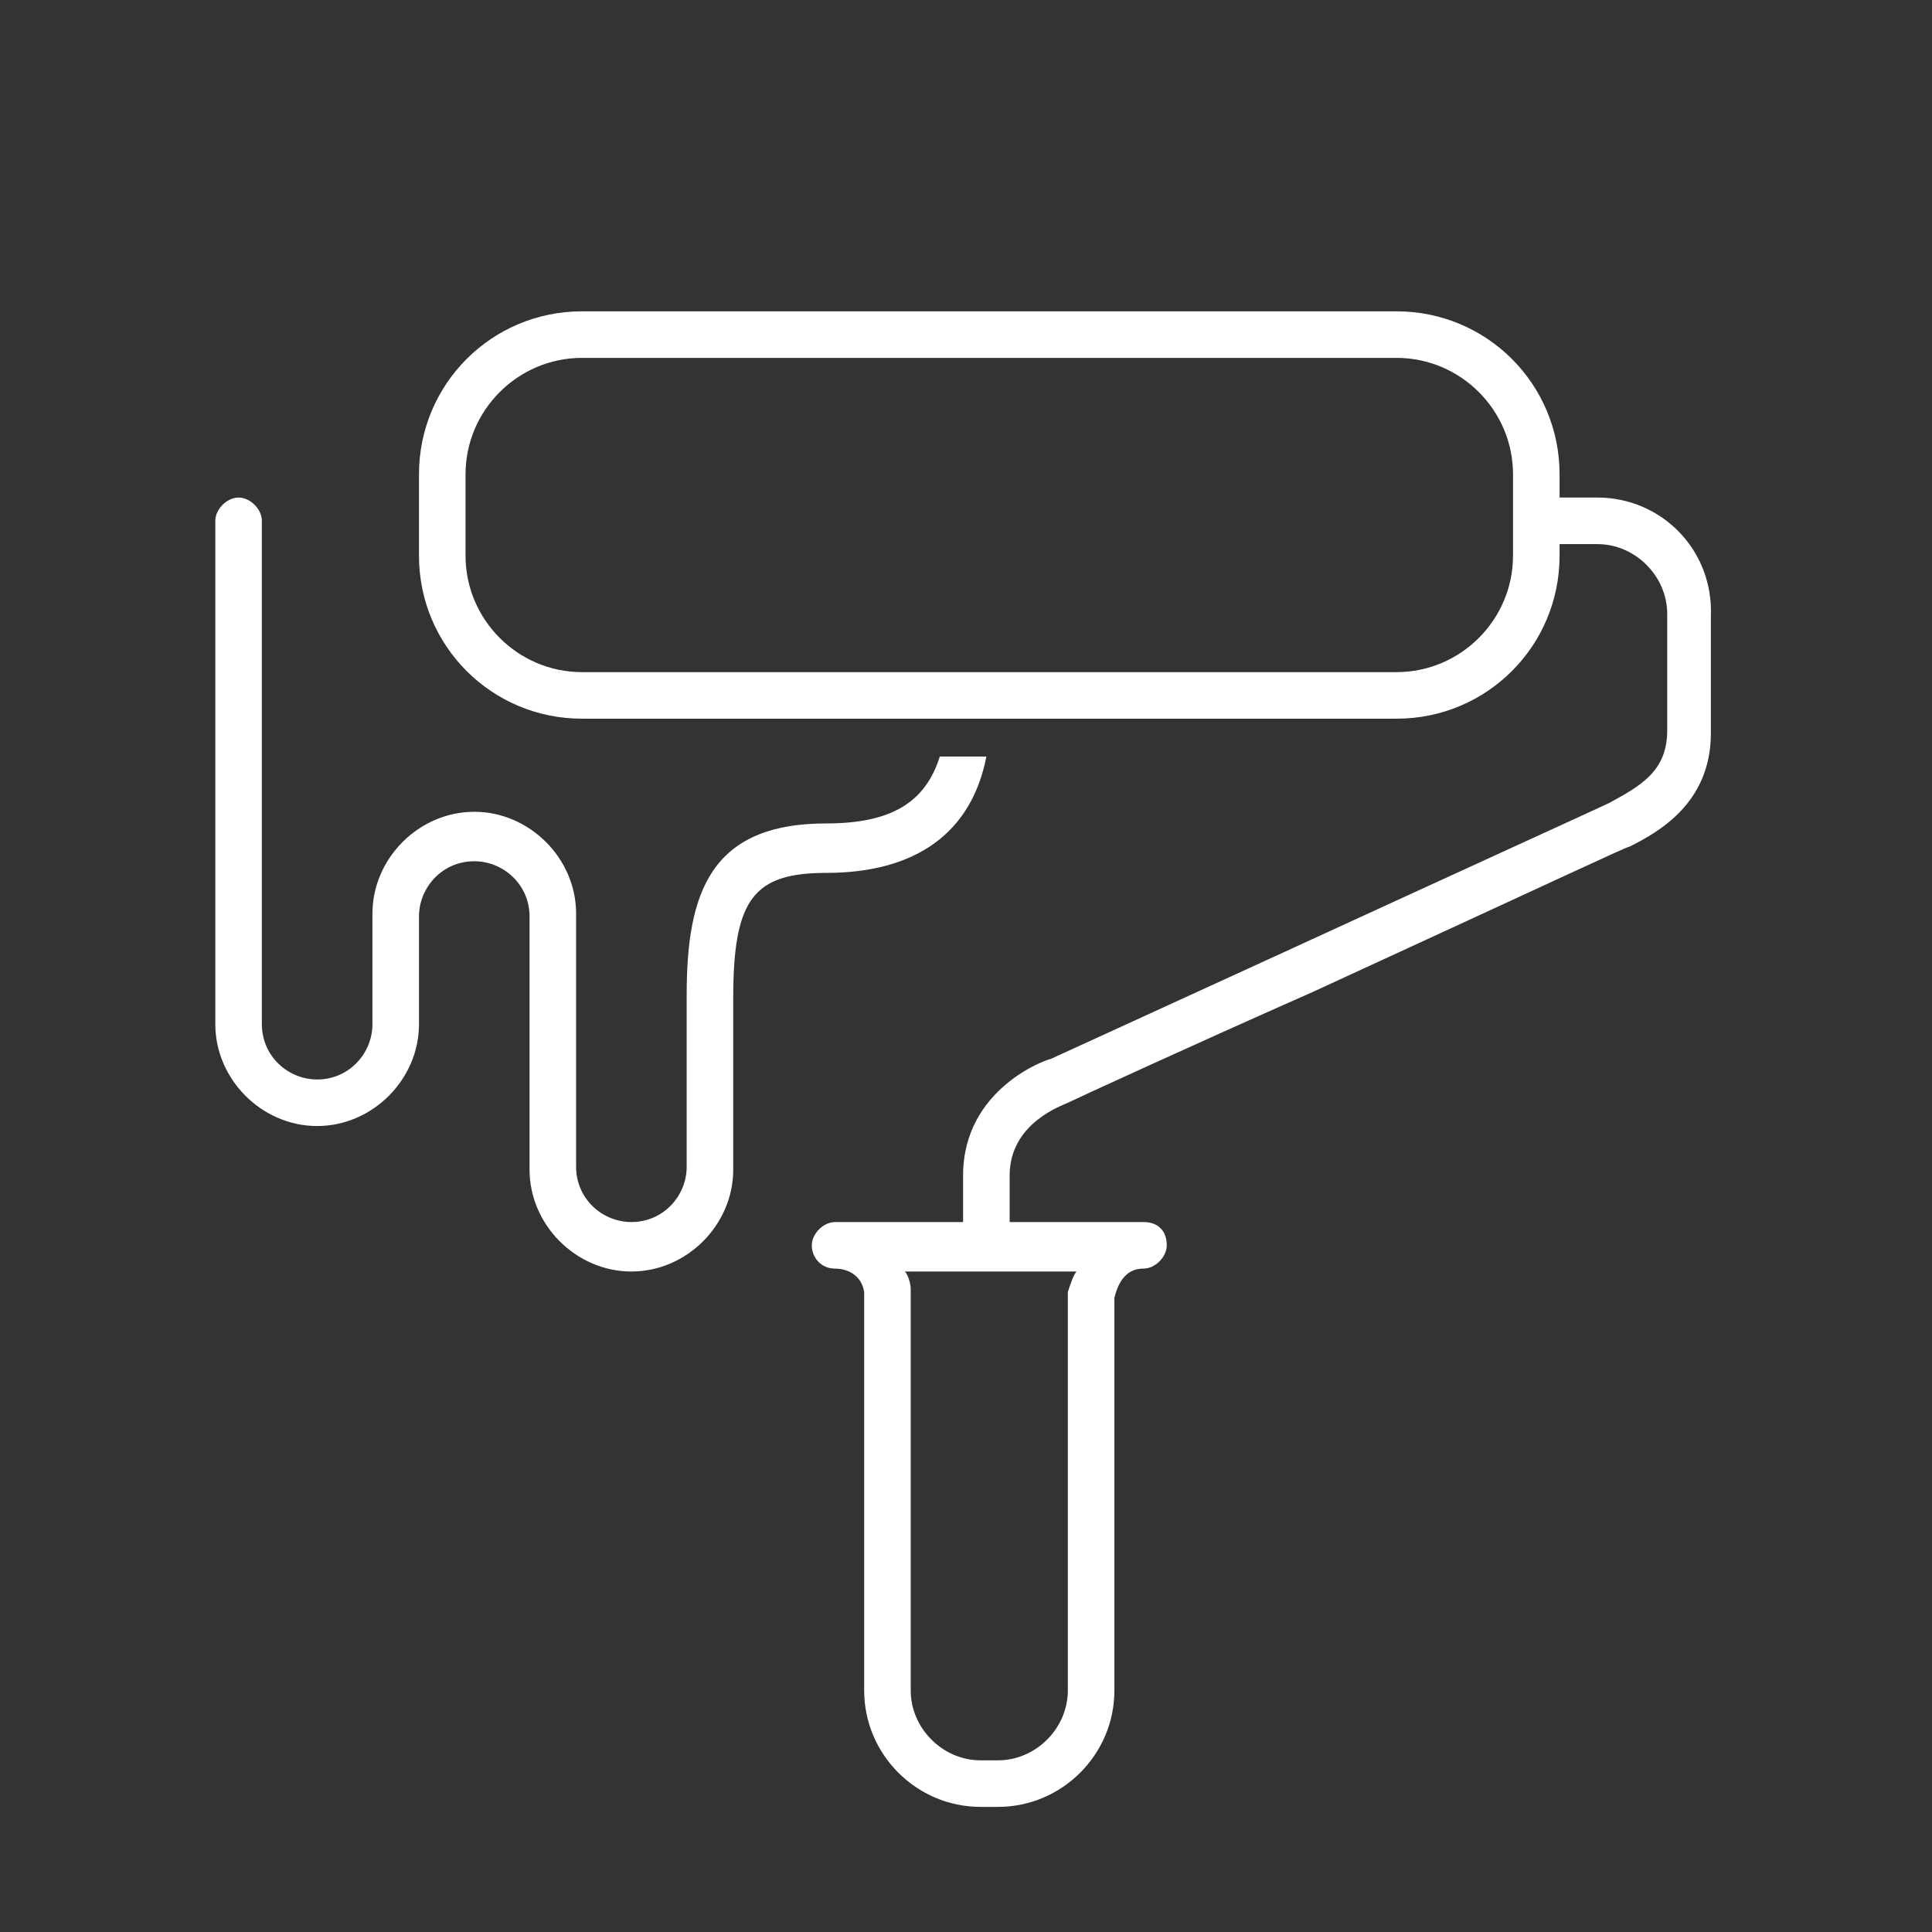
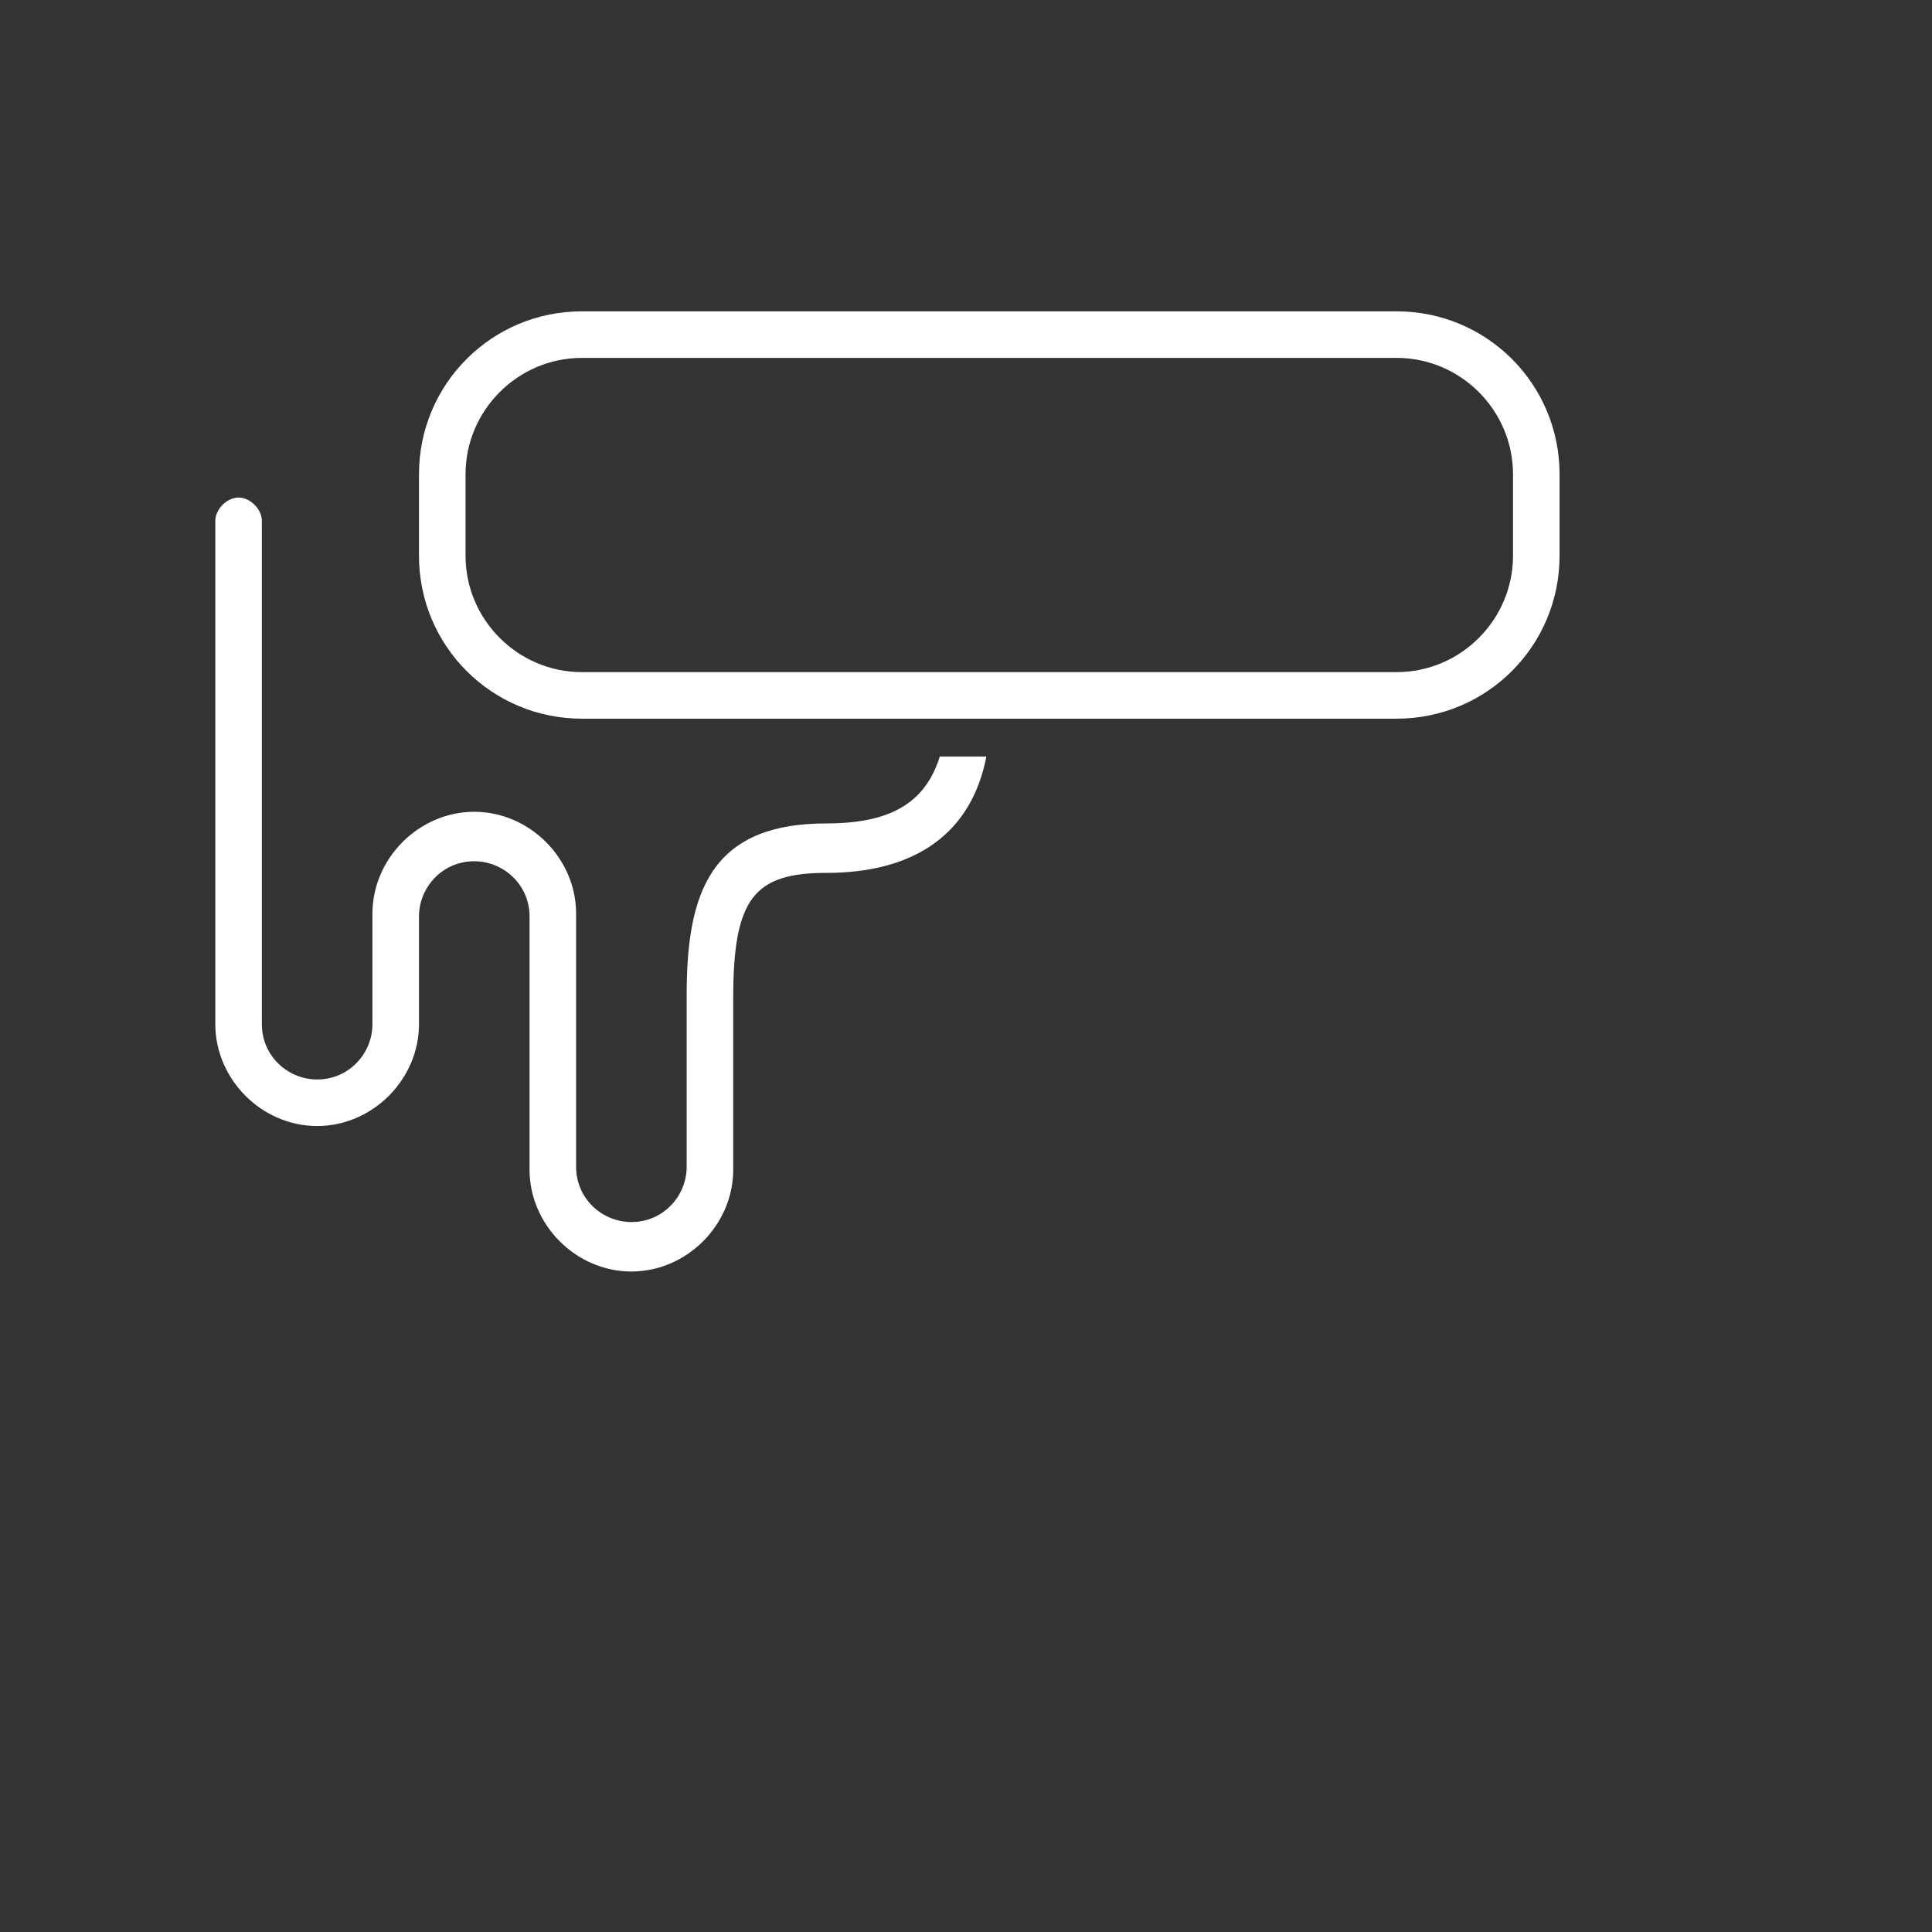
<svg xmlns="http://www.w3.org/2000/svg" version="1.1" id="Layer_3" x="0px" y="0px" viewBox="0 0 66.4 66.4" style="enable-background:new 0 0 66.4 66.4;" xml:space="preserve">
  <rect x="0" y="0" width="66.4" height="66.4" fill="#333333" stroke="none" />
  <style type="text/css">
	.st0{fill:#FFFFFF;}
	.st1{fill-rule:evenodd;clip-rule:evenodd;fill:#F6EB16;}
	.st2{fill-rule:evenodd;clip-rule:evenodd;fill:none;}
	.st3{fill-rule:evenodd;clip-rule:evenodd;fill:#D4D4D4;}
	.st4{fill:none;stroke:#D4D4D4;stroke-width:0;stroke-linecap:square;stroke-miterlimit:10;}
	.st5{fill-rule:evenodd;clip-rule:evenodd;fill:#FFFFFF;}
</style>
  <g id="Layer_1">
    <g id="paint_works_2_">
      <g>
        <path class="st0" d="M48,10.7H20c-3.1,0-5.6,2.5-5.6,5.6v2.8c0,3.1,2.5,5.6,5.6,5.6H48c3.1,0,5.6-2.5,5.6-5.6v-2.8     C53.6,13.2,51.1,10.7,48,10.7z M52,19.1c0,2.2-1.8,4-4,4H20c-2.2,0-4-1.8-4-4v-2.8c0-2.2,1.8-4,4-4H48c2.2,0,4,1.8,4,4V19.1z" />
-         <path class="st0" d="M54.9,17.1h-1.6c-0.4,0-0.8,0.4-0.8,0.8c0,0.4,0.4,0.8,0.8,0.8h1.6c1.3,0,2.4,1.1,2.4,2.4v4     c0,1.4-0.9,1.9-2,2.5c-0.2,0.1-5.9,2.7-10.9,5c-5.9,2.7-8.3,3.8-8.3,3.8c-0.1,0-3,1-3,4v2.4c0,0.4,0.4,0.8,0.8,0.8     c0.4,0,0.8-0.4,0.8-0.8v-2.4c0-1.8,1.8-2.4,2-2.5c0.2-0.1,4.1-1.9,8.4-3.8c8.7-4,10.8-5,10.9-5c1-0.5,2.8-1.5,2.8-3.9v-4     C58.9,18.9,57.1,17.1,54.9,17.1z" />
-         <path class="st0" d="M39.3,42H28.7c-0.4,0-0.8,0.4-0.8,0.8c0,0.4,0.3,0.8,0.8,0.8c0.4,0,0.9,0.2,1,0.8v13.7c0,2.2,1.8,4,4,4h0.6     c2.2,0,4-1.8,4-4l0-13.5c0.2-0.8,0.6-1,1-1c0.4,0,0.8-0.4,0.8-0.8C40.1,42.3,39.8,42,39.3,42z M36.7,44.4v13.7     c0,1.3-1.1,2.4-2.4,2.4h-0.6c-1.3,0-2.4-1.1-2.4-2.4l0-13.8c0-0.2-0.1-0.5-0.2-0.6H37C36.9,43.8,36.8,44.1,36.7,44.4z" />
      </g>
      <path class="st0" d="M28.4,28.3c-4,0-4.8,2.4-4.8,5.9v5.9c0,1-0.8,1.9-1.9,1.9c-1,0-1.9-0.8-1.9-1.9v-8.7c0-1.9-1.6-3.5-3.5-3.5    c-1.9,0-3.5,1.6-3.5,3.5v3.4c0,0,0,0,0,0v0.4c0,1-0.8,1.9-1.9,1.9c-1,0-1.9-0.8-1.9-1.9V17.9c0-0.4-0.4-0.8-0.8-0.8    c-0.4,0-0.8,0.4-0.8,0.8v17.3c0,1.9,1.6,3.5,3.5,3.5c1.9,0,3.5-1.6,3.5-3.5v-2.9c0,0,0,0,0,0v-0.8c0-1,0.8-1.9,1.9-1.9    c1,0,1.9,0.8,1.9,1.9v8.7c0,1.9,1.6,3.5,3.5,3.5c1.9,0,3.5-1.6,3.5-3.5v-5.9c0-3.4,0.7-4.3,3.2-4.3c3.1,0,5-1.4,5.5-4h-1.6    C31.8,27.6,30.6,28.3,28.4,28.3z" />
    </g>
  </g>
</svg>